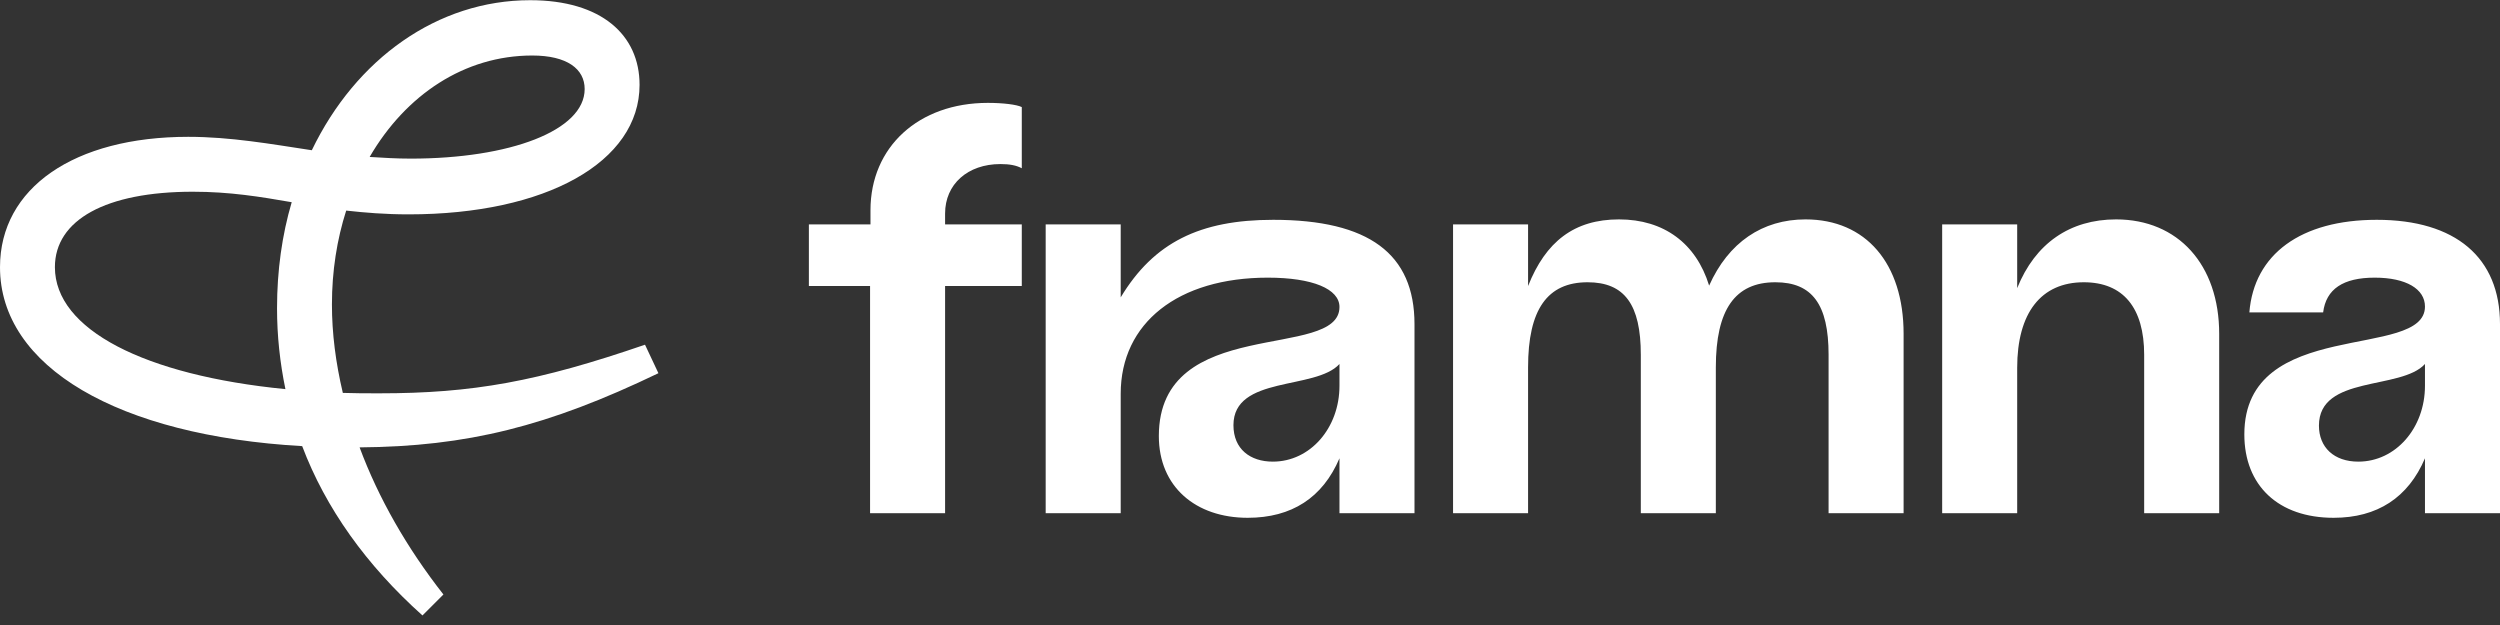
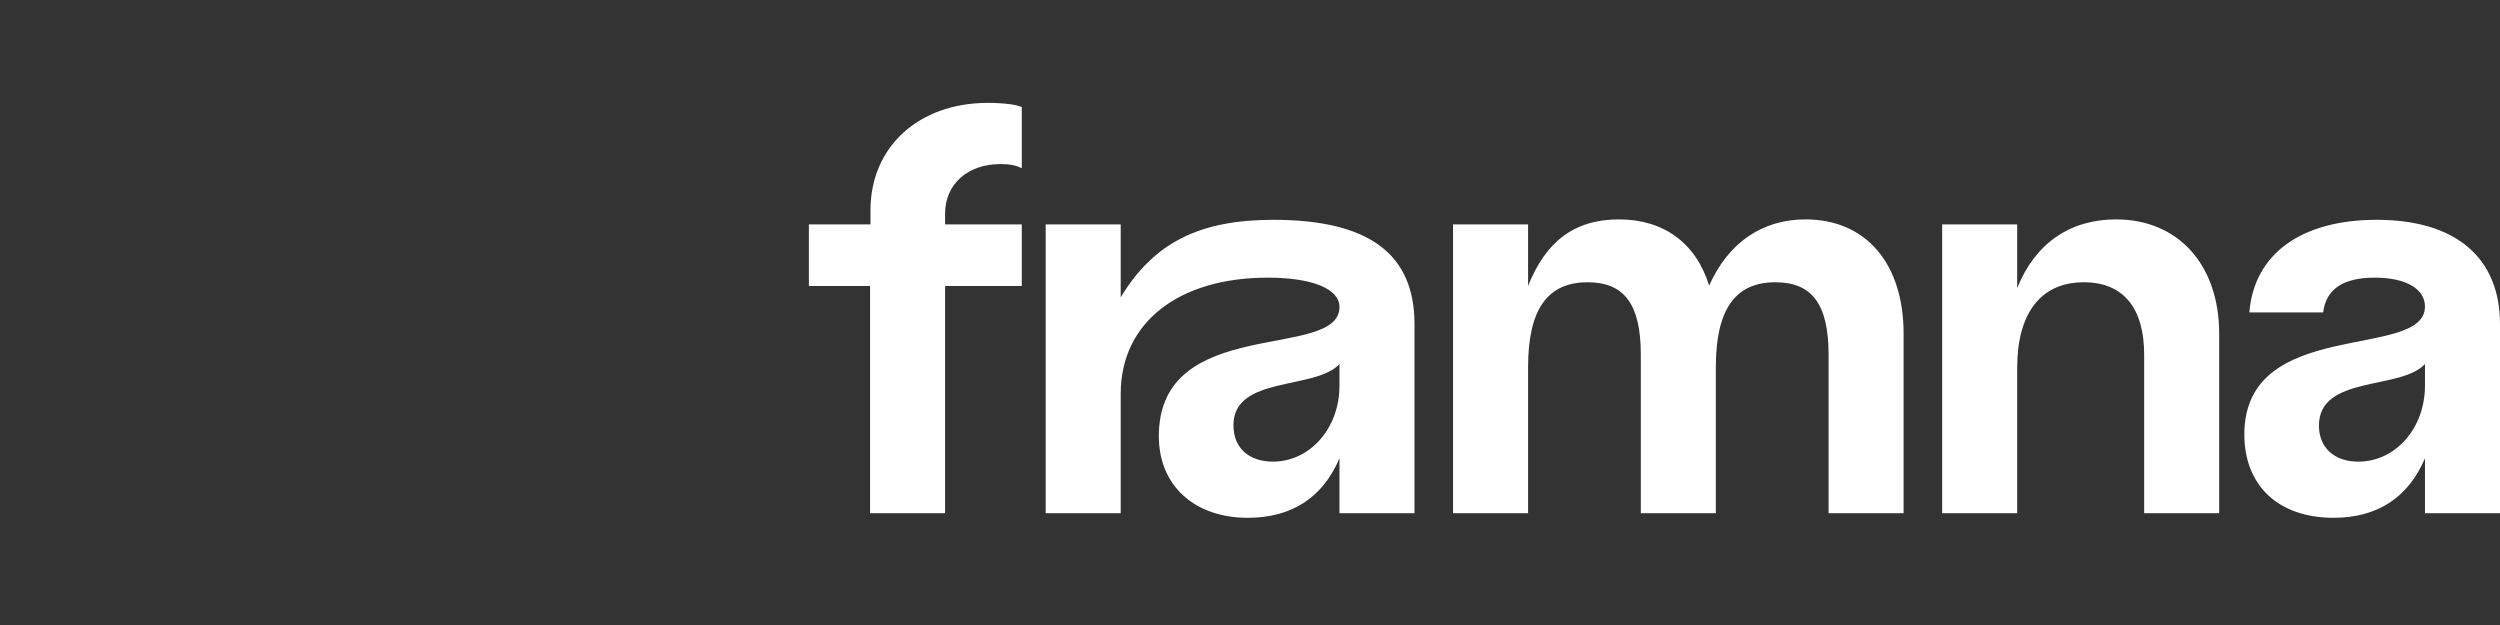
<svg xmlns="http://www.w3.org/2000/svg" width="252" height="63" viewBox="0 0 252 63" fill="none">
  <rect x="0" y="0" width="252" height="63" fill="#333333" stroke="none" />
  <path d="M100.842 16.538C101.771 16.538 102.447 16.665 102.996 16.961V10.793C102.489 10.539 101.095 10.37 99.574 10.37C92.604 10.37 87.745 14.806 87.745 21.185V22.622H81.535V28.832H87.703V51.729H95.265V28.832H102.996V22.622H95.265V21.523C95.265 18.566 97.547 16.538 100.842 16.538ZM128.344 22.157C120.951 22.157 116.304 24.438 112.967 29.973V22.622H105.404V51.729H112.967V39.689C112.967 32.55 118.754 27.987 127.795 27.987C132.315 27.987 135.019 29.128 135.019 30.944C135.019 36.394 116.811 31.662 116.811 43.956C116.811 49.068 120.529 52.194 125.767 52.194C130.203 52.194 133.329 50.166 135.019 46.195V51.729H142.581V32.676C142.581 25.579 137.976 22.157 128.344 22.157ZM135.019 38.886C135.019 43.153 132.062 46.533 128.302 46.533C126.021 46.533 124.331 45.266 124.331 42.858C124.331 37.83 132.611 39.351 135.019 36.69V38.886ZM181.997 22.115C177.646 22.115 174.224 24.438 172.28 28.79C170.971 24.523 167.718 22.115 163.198 22.115C158.677 22.115 155.804 24.354 154.03 28.832V22.622H146.468V51.729H154.03V37.028C154.03 31.198 155.973 28.452 160.029 28.452C163.747 28.452 165.394 30.691 165.394 35.76V51.729H172.956V37.028C172.956 31.198 174.9 28.452 178.955 28.452C182.673 28.452 184.321 30.691 184.321 35.76V51.729H191.883V33.648C191.883 26.55 188.081 22.115 181.997 22.115ZM213.302 22.115C208.655 22.115 205.148 24.523 203.332 29.043V22.622H195.77V51.729H203.332V37.07C203.332 31.536 205.74 28.452 210.049 28.452C214.02 28.452 216.132 31.029 216.132 35.76V51.729H223.694V33.648C223.694 26.677 219.554 22.115 213.302 22.115ZM239.579 22.157C231.932 22.157 227.201 25.621 226.736 31.493H234.172C234.467 29.128 236.199 27.987 239.368 27.987C242.536 27.987 244.437 29.128 244.437 30.902C244.437 36.352 226.229 31.874 226.229 43.787C226.229 48.941 229.651 52.194 235.228 52.194C239.621 52.194 242.748 50.166 244.437 46.195V51.729H252V32.676C252 25.959 247.521 22.157 239.579 22.157ZM244.437 38.886C244.437 43.153 241.48 46.533 237.72 46.533C235.27 46.533 233.749 45.097 233.749 42.9C233.749 37.788 242.029 39.351 244.437 36.69V38.886Z" fill="white" />
-   <path d="M66.369 37.619L65.017 34.746C54.202 38.464 47.654 39.647 38.233 39.647C36.966 39.647 35.74 39.647 34.558 39.604C33.839 36.563 33.459 33.605 33.459 30.69C33.459 27.311 33.966 24.142 34.896 21.227C36.797 21.439 38.825 21.608 41.19 21.608C55.047 21.608 64.468 16.327 64.468 8.553C64.468 3.526 60.624 0.02 53.442 0.02C44.105 0.02 35.867 5.934 31.431 15.144C27.249 14.51 23.235 13.792 18.969 13.792C7.478 13.792 0 18.946 0 26.93C0 36.985 11.914 43.914 30.46 44.97C32.825 51.222 36.923 56.968 42.584 62.037L44.697 59.925C41.021 55.236 38.148 50.208 36.247 45.096C47.062 45.012 55.216 42.984 66.369 37.619ZM53.653 5.596C57.159 5.596 58.934 6.948 58.934 8.976C58.934 13.158 51.414 15.989 41.401 15.989C39.965 15.989 38.613 15.904 37.261 15.82C40.895 9.567 46.809 5.596 53.653 5.596ZM5.534 26.93C5.534 22.157 10.688 19.326 19.433 19.326C23.193 19.326 26.235 19.833 29.404 20.382C28.432 23.677 27.925 27.268 27.925 31.071C27.925 33.859 28.221 36.563 28.77 39.224C14.575 37.83 5.534 33.225 5.534 26.93Z" fill="white" />
</svg>